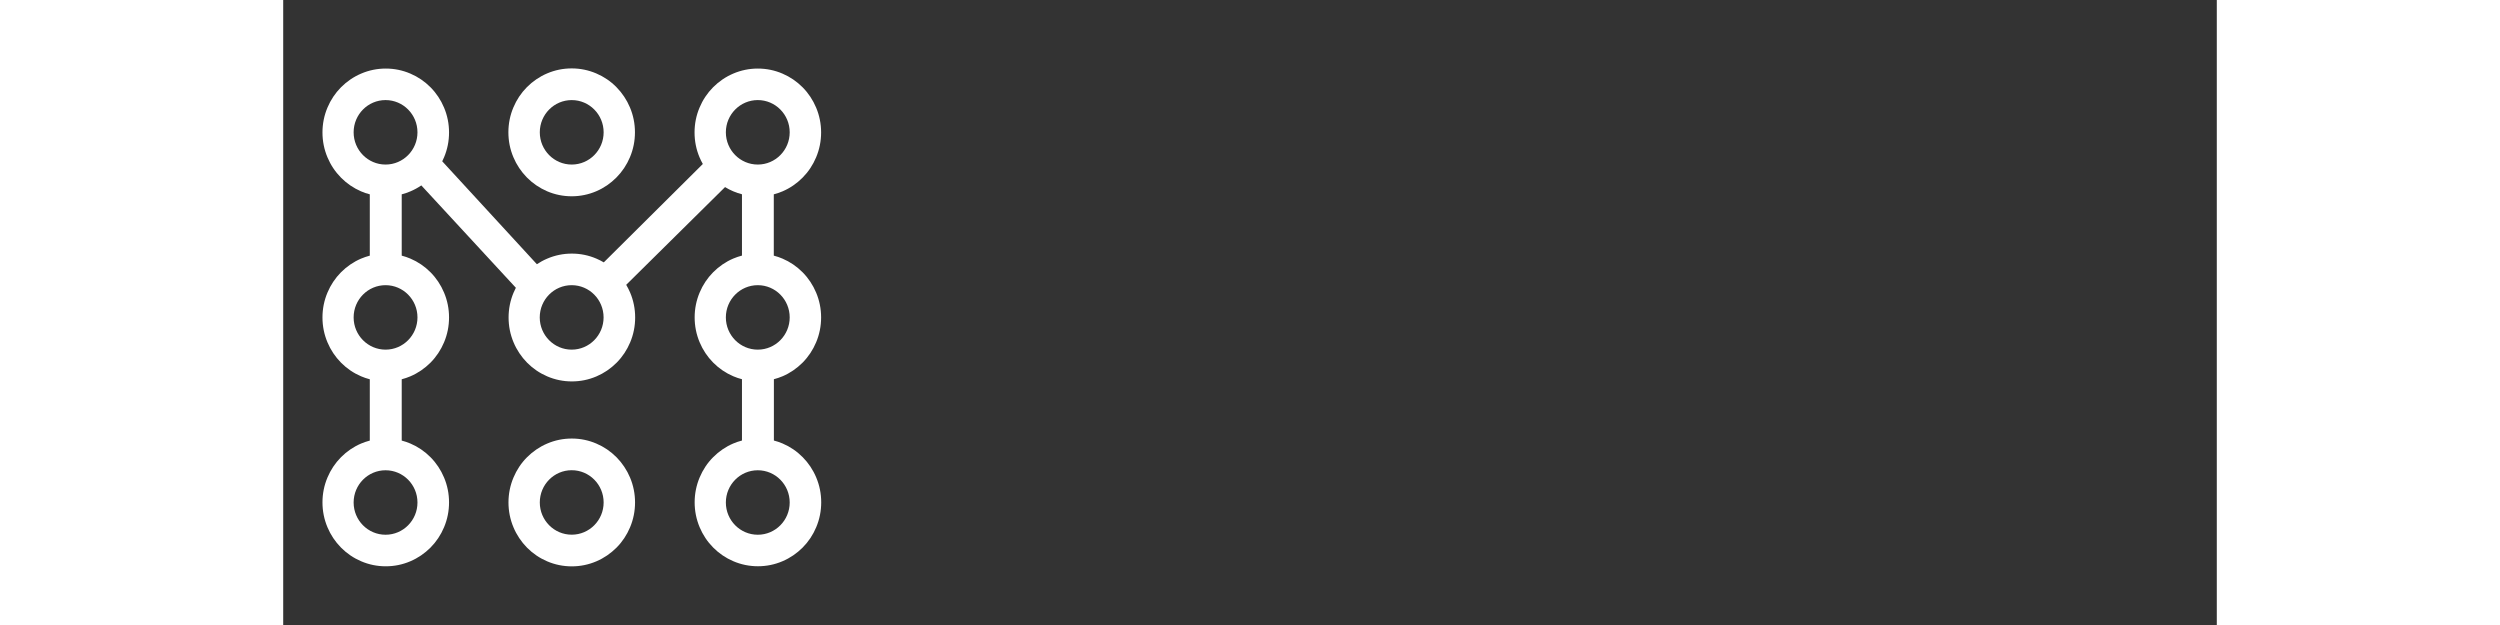
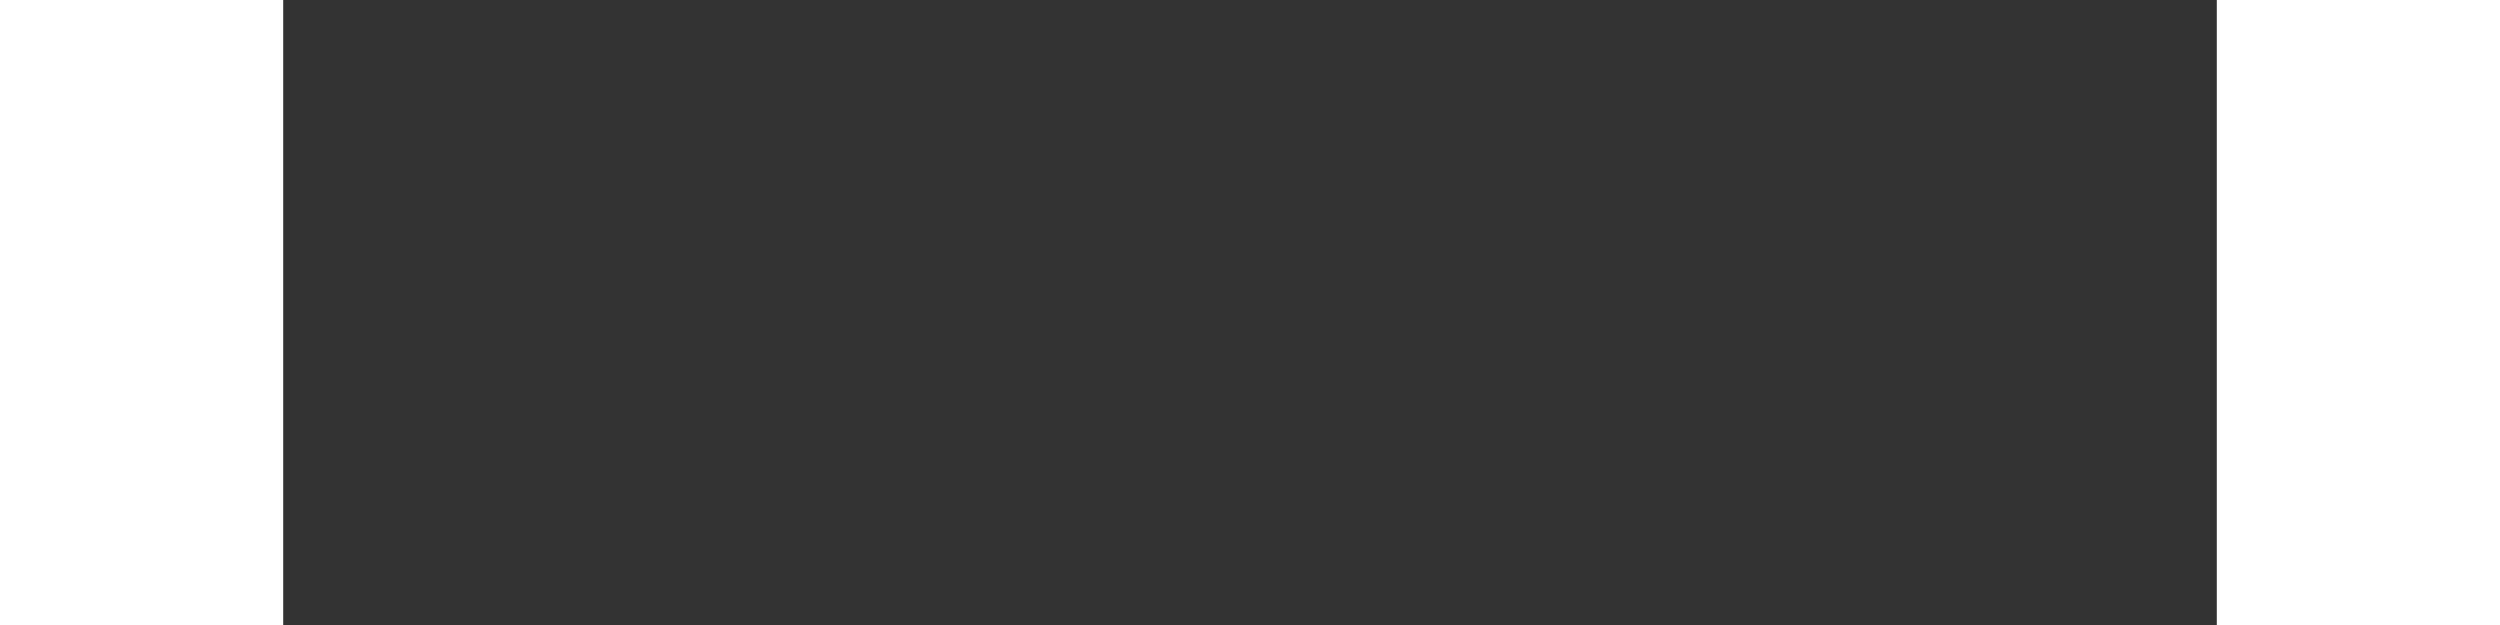
<svg xmlns="http://www.w3.org/2000/svg" width="400" height="100" viewBox="0 0 198 64" fill="none">
  <rect x="0" y="0" width="198" height="64" fill="#333333" stroke="none" />
  <g clip-path="url(#clip0_824_454)">
    <path d="M24.957 18.177C25.551 18.777 26.244 19.247 27.015 19.582C27.817 19.926 28.665 20.099 29.539 20.099C30.413 20.099 31.261 19.926 32.063 19.582C32.833 19.253 33.526 18.777 34.121 18.177C34.716 17.576 35.181 16.876 35.507 16.098C35.848 15.289 36.019 14.432 36.019 13.549C36.019 12.667 35.848 11.81 35.507 11.001C35.181 10.223 34.711 9.523 34.121 8.922C33.531 8.321 32.833 7.851 32.063 7.522C31.261 7.178 30.413 7.005 29.539 7.005C28.665 7.005 27.817 7.178 27.015 7.522C26.244 7.851 25.551 8.327 24.957 8.922C24.362 9.523 23.896 10.223 23.571 11.001C23.229 11.81 23.059 12.667 23.059 13.549C23.059 14.432 23.229 15.289 23.571 16.098C23.896 16.876 24.367 17.576 24.957 18.177ZM29.544 10.249C31.349 10.249 32.812 11.727 32.812 13.549C32.812 15.372 31.349 16.85 29.544 16.85C27.739 16.85 26.275 15.372 26.275 13.549C26.275 11.727 27.739 10.249 29.544 10.249Z" fill="white" />
-     <path d="M51.126 38.535C51.896 38.206 52.589 37.73 53.184 37.135C53.779 36.534 54.244 35.834 54.57 35.056C54.911 34.247 55.082 33.39 55.082 32.508C55.082 31.625 54.911 30.768 54.57 29.959C54.244 29.181 53.779 28.481 53.184 27.88C52.589 27.28 51.896 26.81 51.126 26.481C50.836 26.355 50.536 26.256 50.236 26.178V19.9C50.536 19.822 50.836 19.717 51.126 19.597C51.896 19.268 52.589 18.793 53.184 18.192C53.779 17.591 54.244 16.892 54.57 16.113C54.911 15.304 55.082 14.447 55.082 13.565C55.082 12.682 54.911 11.826 54.57 11.016C54.244 10.238 53.779 9.538 53.184 8.937C52.589 8.337 51.896 7.867 51.126 7.538C50.324 7.193 49.476 7.021 48.602 7.021C47.728 7.021 46.88 7.193 46.078 7.538C45.307 7.867 44.614 8.342 44.02 8.937C43.425 9.538 42.959 10.238 42.634 11.016C42.292 11.826 42.122 12.682 42.122 13.565C42.122 14.447 42.292 15.304 42.634 16.113C42.732 16.349 42.846 16.573 42.97 16.792L32.828 26.867C32.585 26.726 32.337 26.596 32.078 26.486C31.276 26.141 30.428 25.969 29.554 25.969C28.68 25.969 27.832 26.141 27.03 26.486C26.658 26.642 26.312 26.836 25.976 27.055L16.284 16.516C16.351 16.385 16.413 16.249 16.47 16.113C16.811 15.304 16.982 14.447 16.982 13.565C16.982 12.682 16.811 11.826 16.47 11.016C16.144 10.238 15.679 9.538 15.084 8.937C14.489 8.337 13.796 7.867 13.025 7.538C12.224 7.193 11.376 7.021 10.502 7.021C9.628 7.021 8.779 7.193 7.978 7.538C7.207 7.867 6.514 8.342 5.92 8.937C5.325 9.538 4.859 10.238 4.533 11.016C4.192 11.826 4.021 12.682 4.021 13.565C4.021 14.447 4.192 15.304 4.533 16.113C4.859 16.892 5.325 17.591 5.92 18.192C6.514 18.793 7.207 19.263 7.978 19.597C8.267 19.722 8.567 19.822 8.867 19.9V26.178C8.567 26.256 8.267 26.36 7.978 26.481C7.207 26.81 6.514 27.285 5.92 27.88C5.325 28.481 4.859 29.181 4.533 29.959C4.192 30.768 4.021 31.625 4.021 32.508C4.021 33.39 4.192 34.247 4.533 35.056C4.859 35.834 5.325 36.534 5.92 37.135C6.514 37.736 7.207 38.206 7.978 38.535C8.267 38.66 8.567 38.759 8.867 38.838V45.115C8.567 45.194 8.267 45.298 7.978 45.418C7.207 45.747 6.514 46.222 5.92 46.818C5.325 47.419 4.859 48.118 4.533 48.897C4.192 49.706 4.021 50.563 4.021 51.445C4.021 52.328 4.192 53.184 4.533 53.994C4.859 54.772 5.325 55.472 5.92 56.073C6.514 56.673 7.207 57.143 7.978 57.472C8.779 57.817 9.628 57.989 10.502 57.989C11.376 57.989 12.224 57.817 13.025 57.472C13.796 57.143 14.489 56.668 15.084 56.073C15.679 55.472 16.144 54.772 16.47 53.994C16.811 53.184 16.982 52.328 16.982 51.445C16.982 50.563 16.811 49.706 16.47 48.897C16.144 48.118 15.679 47.419 15.084 46.818C14.489 46.217 13.796 45.747 13.025 45.418C12.736 45.293 12.436 45.194 12.136 45.115V38.838C12.441 38.759 12.736 38.655 13.025 38.535C13.796 38.206 14.489 37.73 15.084 37.135C15.679 36.534 16.144 35.834 16.47 35.056C16.811 34.247 16.982 33.39 16.982 32.508C16.982 31.625 16.811 30.768 16.47 29.959C16.144 29.181 15.679 28.481 15.084 27.88C14.489 27.28 13.796 26.81 13.025 26.481C12.736 26.355 12.436 26.256 12.136 26.178V19.9C12.441 19.822 12.736 19.717 13.025 19.597C13.418 19.43 13.791 19.226 14.143 18.986L23.824 29.468C23.741 29.63 23.659 29.797 23.591 29.964C23.25 30.774 23.079 31.63 23.079 32.513C23.079 33.395 23.25 34.252 23.591 35.062C23.917 35.84 24.388 36.54 24.977 37.14C25.572 37.741 26.265 38.211 27.036 38.54C27.837 38.885 28.686 39.057 29.559 39.057C30.433 39.057 31.282 38.885 32.083 38.54C32.854 38.211 33.547 37.736 34.142 37.14C34.736 36.54 35.202 35.84 35.528 35.062C35.869 34.252 36.04 33.395 36.04 32.513C36.04 31.63 35.869 30.774 35.528 29.964C35.409 29.687 35.274 29.421 35.124 29.165L45.245 19.158C45.514 19.326 45.794 19.466 46.088 19.592C46.378 19.717 46.678 19.816 46.978 19.895V26.172C46.673 26.251 46.378 26.355 46.088 26.475C45.318 26.804 44.625 27.28 44.03 27.875C43.435 28.476 42.97 29.175 42.644 29.954C42.303 30.763 42.132 31.62 42.132 32.502C42.132 33.385 42.303 34.242 42.644 35.051C42.97 35.829 43.435 36.529 44.03 37.13C44.625 37.73 45.318 38.2 46.088 38.529C46.378 38.655 46.678 38.754 46.978 38.832V45.11C46.673 45.188 46.378 45.293 46.088 45.413C45.318 45.742 44.625 46.217 44.03 46.813C43.435 47.408 42.97 48.113 42.644 48.891C42.303 49.701 42.132 50.557 42.132 51.44C42.132 52.323 42.303 53.179 42.644 53.989C42.97 54.767 43.435 55.467 44.03 56.067C44.625 56.668 45.318 57.138 46.088 57.467C46.89 57.812 47.738 57.984 48.612 57.984C49.486 57.984 50.334 57.812 51.136 57.467C51.907 57.138 52.6 56.663 53.194 56.067C53.789 55.467 54.255 54.767 54.58 53.989C54.922 53.179 55.092 52.323 55.092 51.44C55.092 50.557 54.922 49.701 54.58 48.891C54.255 48.113 53.789 47.413 53.194 46.813C52.6 46.212 51.907 45.742 51.136 45.413C50.846 45.288 50.546 45.188 50.246 45.11V38.832C50.546 38.754 50.846 38.65 51.136 38.529L51.126 38.535ZM13.749 51.456C13.749 53.279 12.286 54.757 10.481 54.757C8.676 54.757 7.212 53.279 7.212 51.456C7.212 49.633 8.676 48.155 10.481 48.155C12.286 48.155 13.749 49.633 13.749 51.456ZM13.749 32.502C13.749 34.325 12.286 35.803 10.481 35.803C8.676 35.803 7.212 34.325 7.212 32.502C7.212 30.68 8.676 29.202 10.481 29.202C12.286 29.202 13.749 30.68 13.749 32.502ZM10.481 16.85C8.676 16.85 7.212 15.372 7.212 13.549C7.212 11.726 8.676 10.248 10.481 10.248C12.286 10.248 13.749 11.726 13.749 13.549C13.749 15.372 12.286 16.85 10.481 16.85ZM29.539 35.803C27.734 35.803 26.27 34.325 26.27 32.502C26.27 30.68 27.734 29.202 29.539 29.202C31.344 29.202 32.807 30.68 32.807 32.502C32.807 34.325 31.344 35.803 29.539 35.803ZM45.328 13.549C45.328 11.726 46.792 10.248 48.597 10.248C50.402 10.248 51.865 11.726 51.865 13.549C51.865 15.372 50.402 16.85 48.597 16.85C46.792 16.85 45.328 15.372 45.328 13.549ZM45.328 32.502C45.328 30.68 46.792 29.202 48.597 29.202C50.402 29.202 51.865 30.68 51.865 32.502C51.865 34.325 50.402 35.803 48.597 35.803C46.792 35.803 45.328 34.325 45.328 32.502ZM51.865 51.456C51.865 53.279 50.402 54.757 48.597 54.757C46.792 54.757 45.328 53.279 45.328 51.456C45.328 49.633 46.792 48.155 48.597 48.155C50.402 48.155 51.865 49.633 51.865 51.456Z" fill="white" />
-     <path d="M34.131 46.823C33.536 46.223 32.843 45.753 32.072 45.424C31.271 45.079 30.423 44.907 29.549 44.907C28.674 44.907 27.826 45.079 27.025 45.424C26.254 45.753 25.561 46.228 24.966 46.823C24.372 47.419 23.906 48.124 23.58 48.902C23.239 49.712 23.068 50.568 23.068 51.451C23.068 52.333 23.239 53.19 23.58 53.999C23.906 54.778 24.377 55.477 24.966 56.078C25.561 56.679 26.254 57.149 27.025 57.478C27.826 57.822 28.674 57.995 29.549 57.995C30.423 57.995 31.271 57.822 32.072 57.478C32.843 57.149 33.536 56.673 34.131 56.078C34.725 55.483 35.191 54.778 35.517 53.999C35.858 53.19 36.029 52.333 36.029 51.451C36.029 50.568 35.858 49.712 35.517 48.902C35.191 48.124 34.72 47.424 34.131 46.823ZM29.543 54.752C27.738 54.752 26.275 53.273 26.275 51.451C26.275 49.628 27.738 48.15 29.543 48.15C31.348 48.15 32.812 49.628 32.812 51.451C32.812 53.273 31.348 54.752 29.543 54.752Z" fill="white" />
  </g>
  <defs>
    <clipPath id="clip0_824_454">
-       <rect width="184" height="51" fill="white" transform="translate(4 7)" />
-     </clipPath>
+       </clipPath>
  </defs>
</svg>